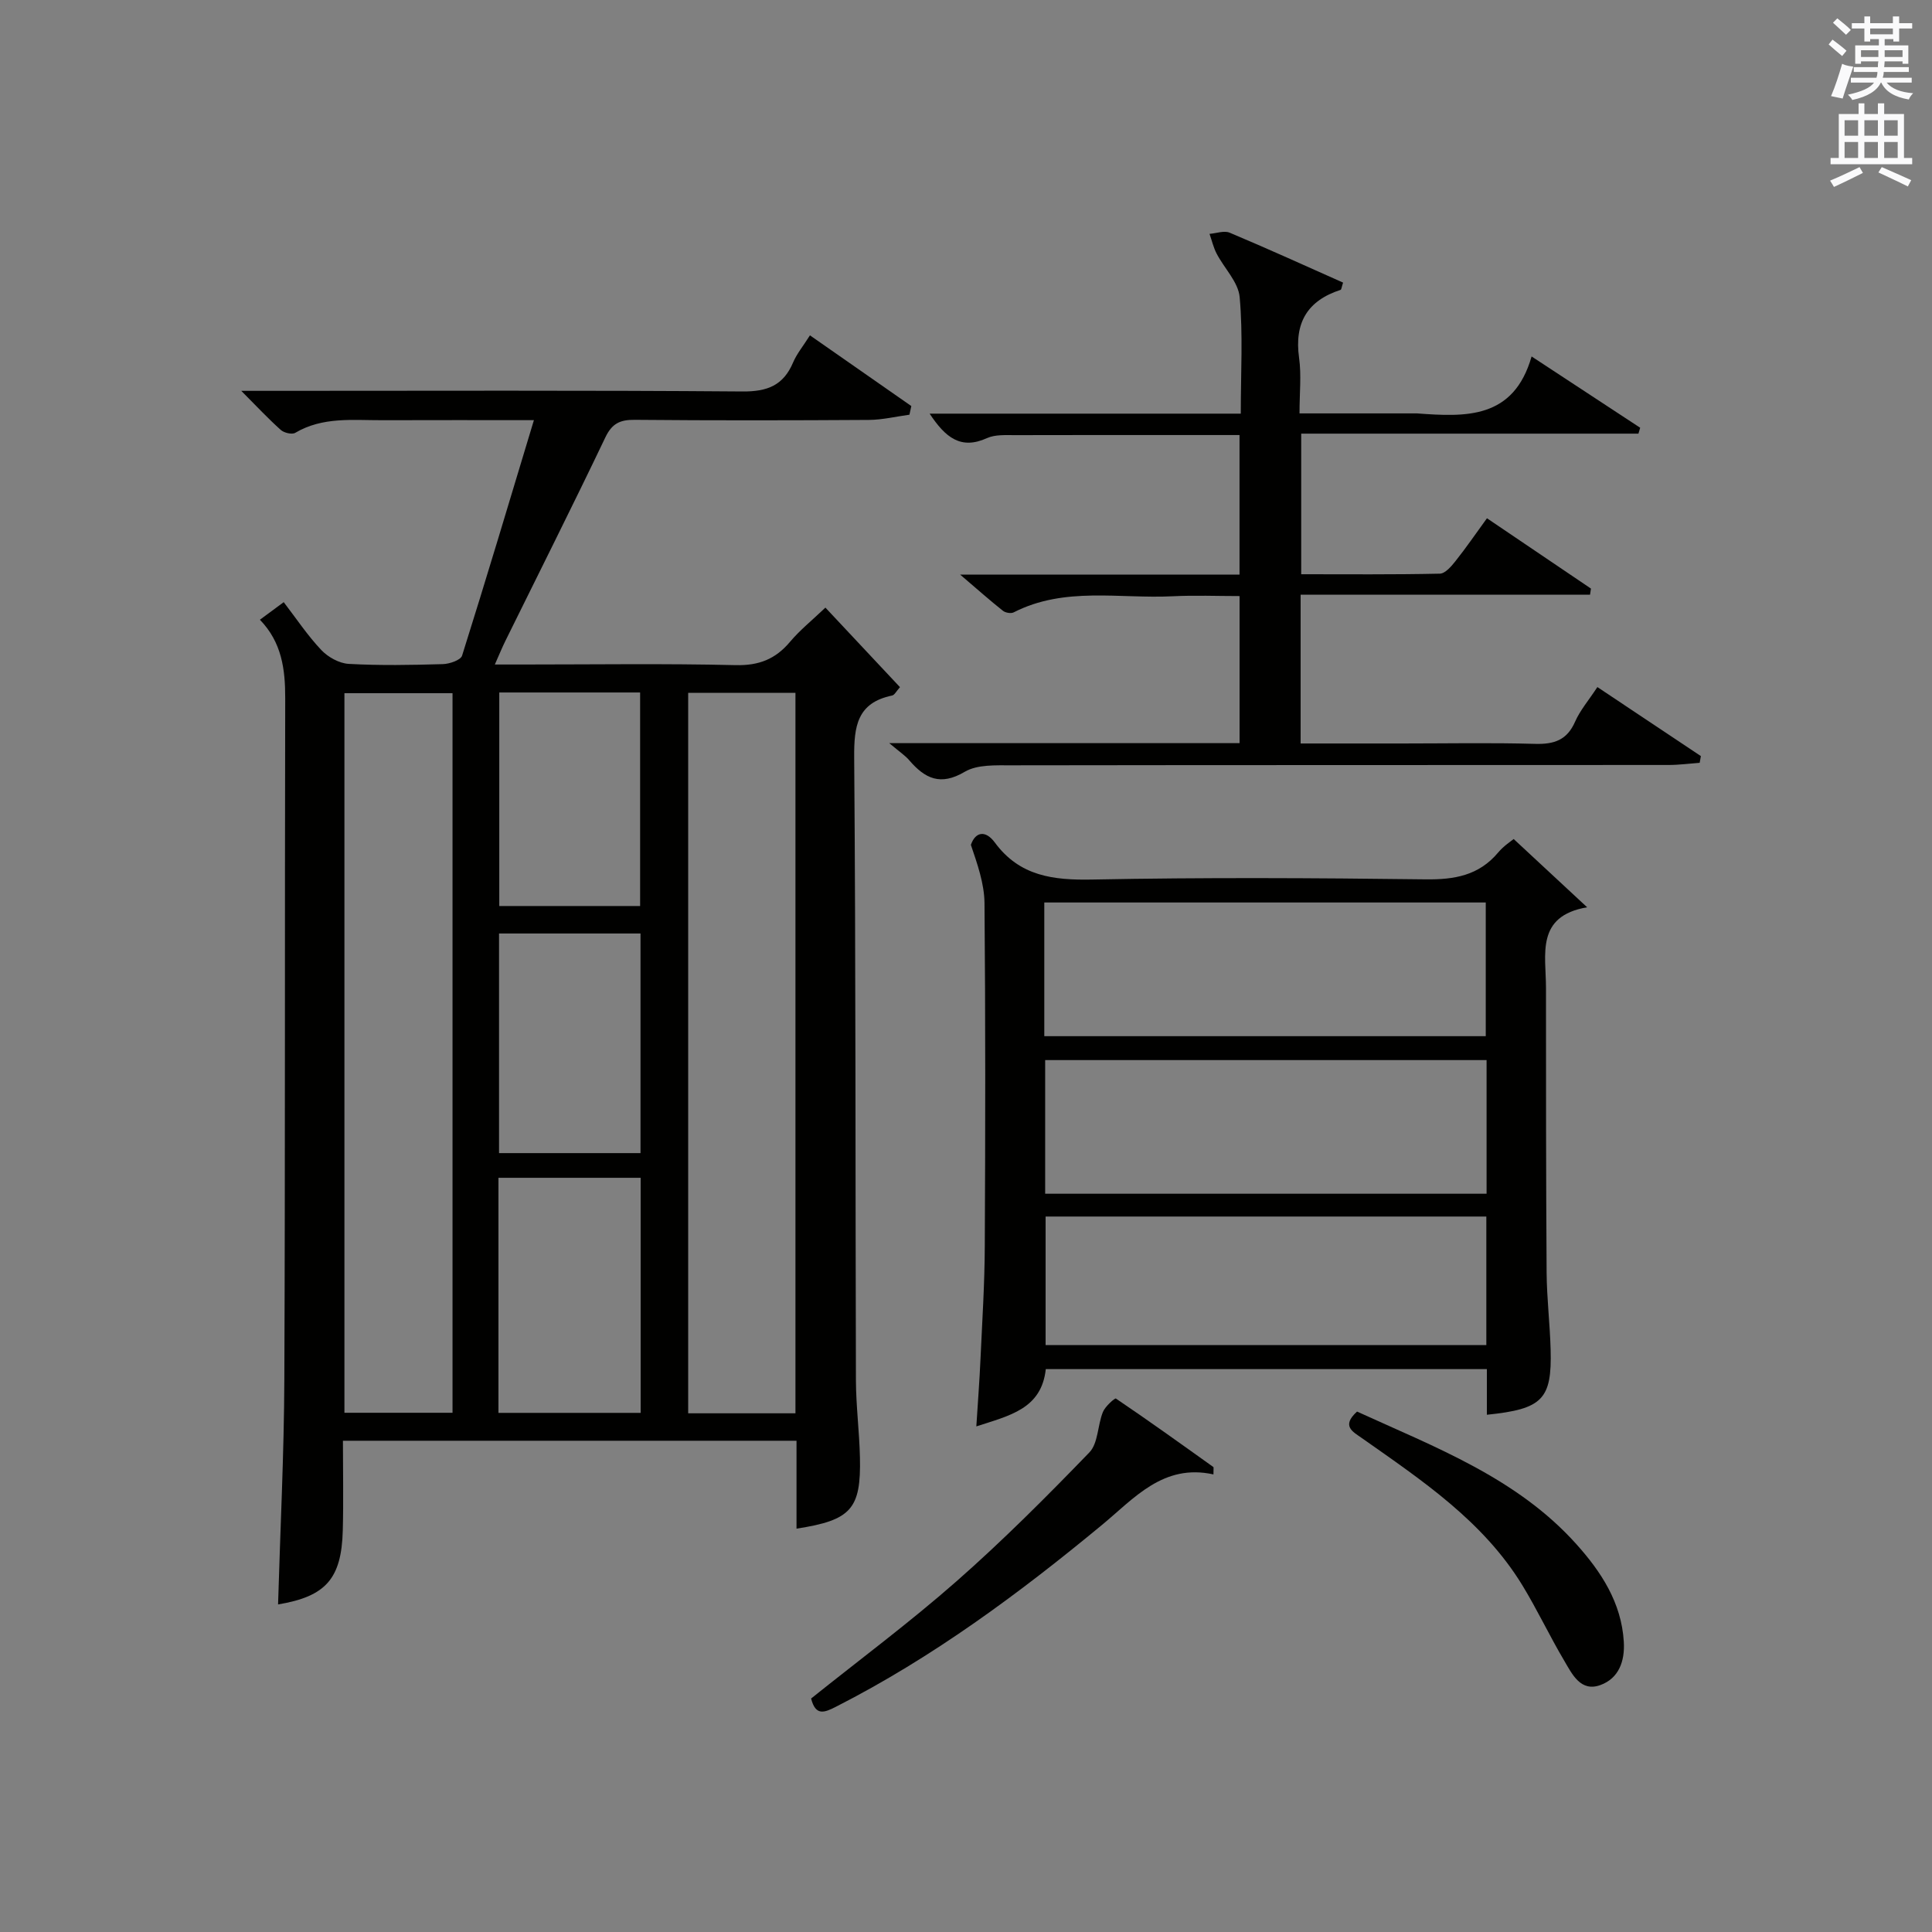
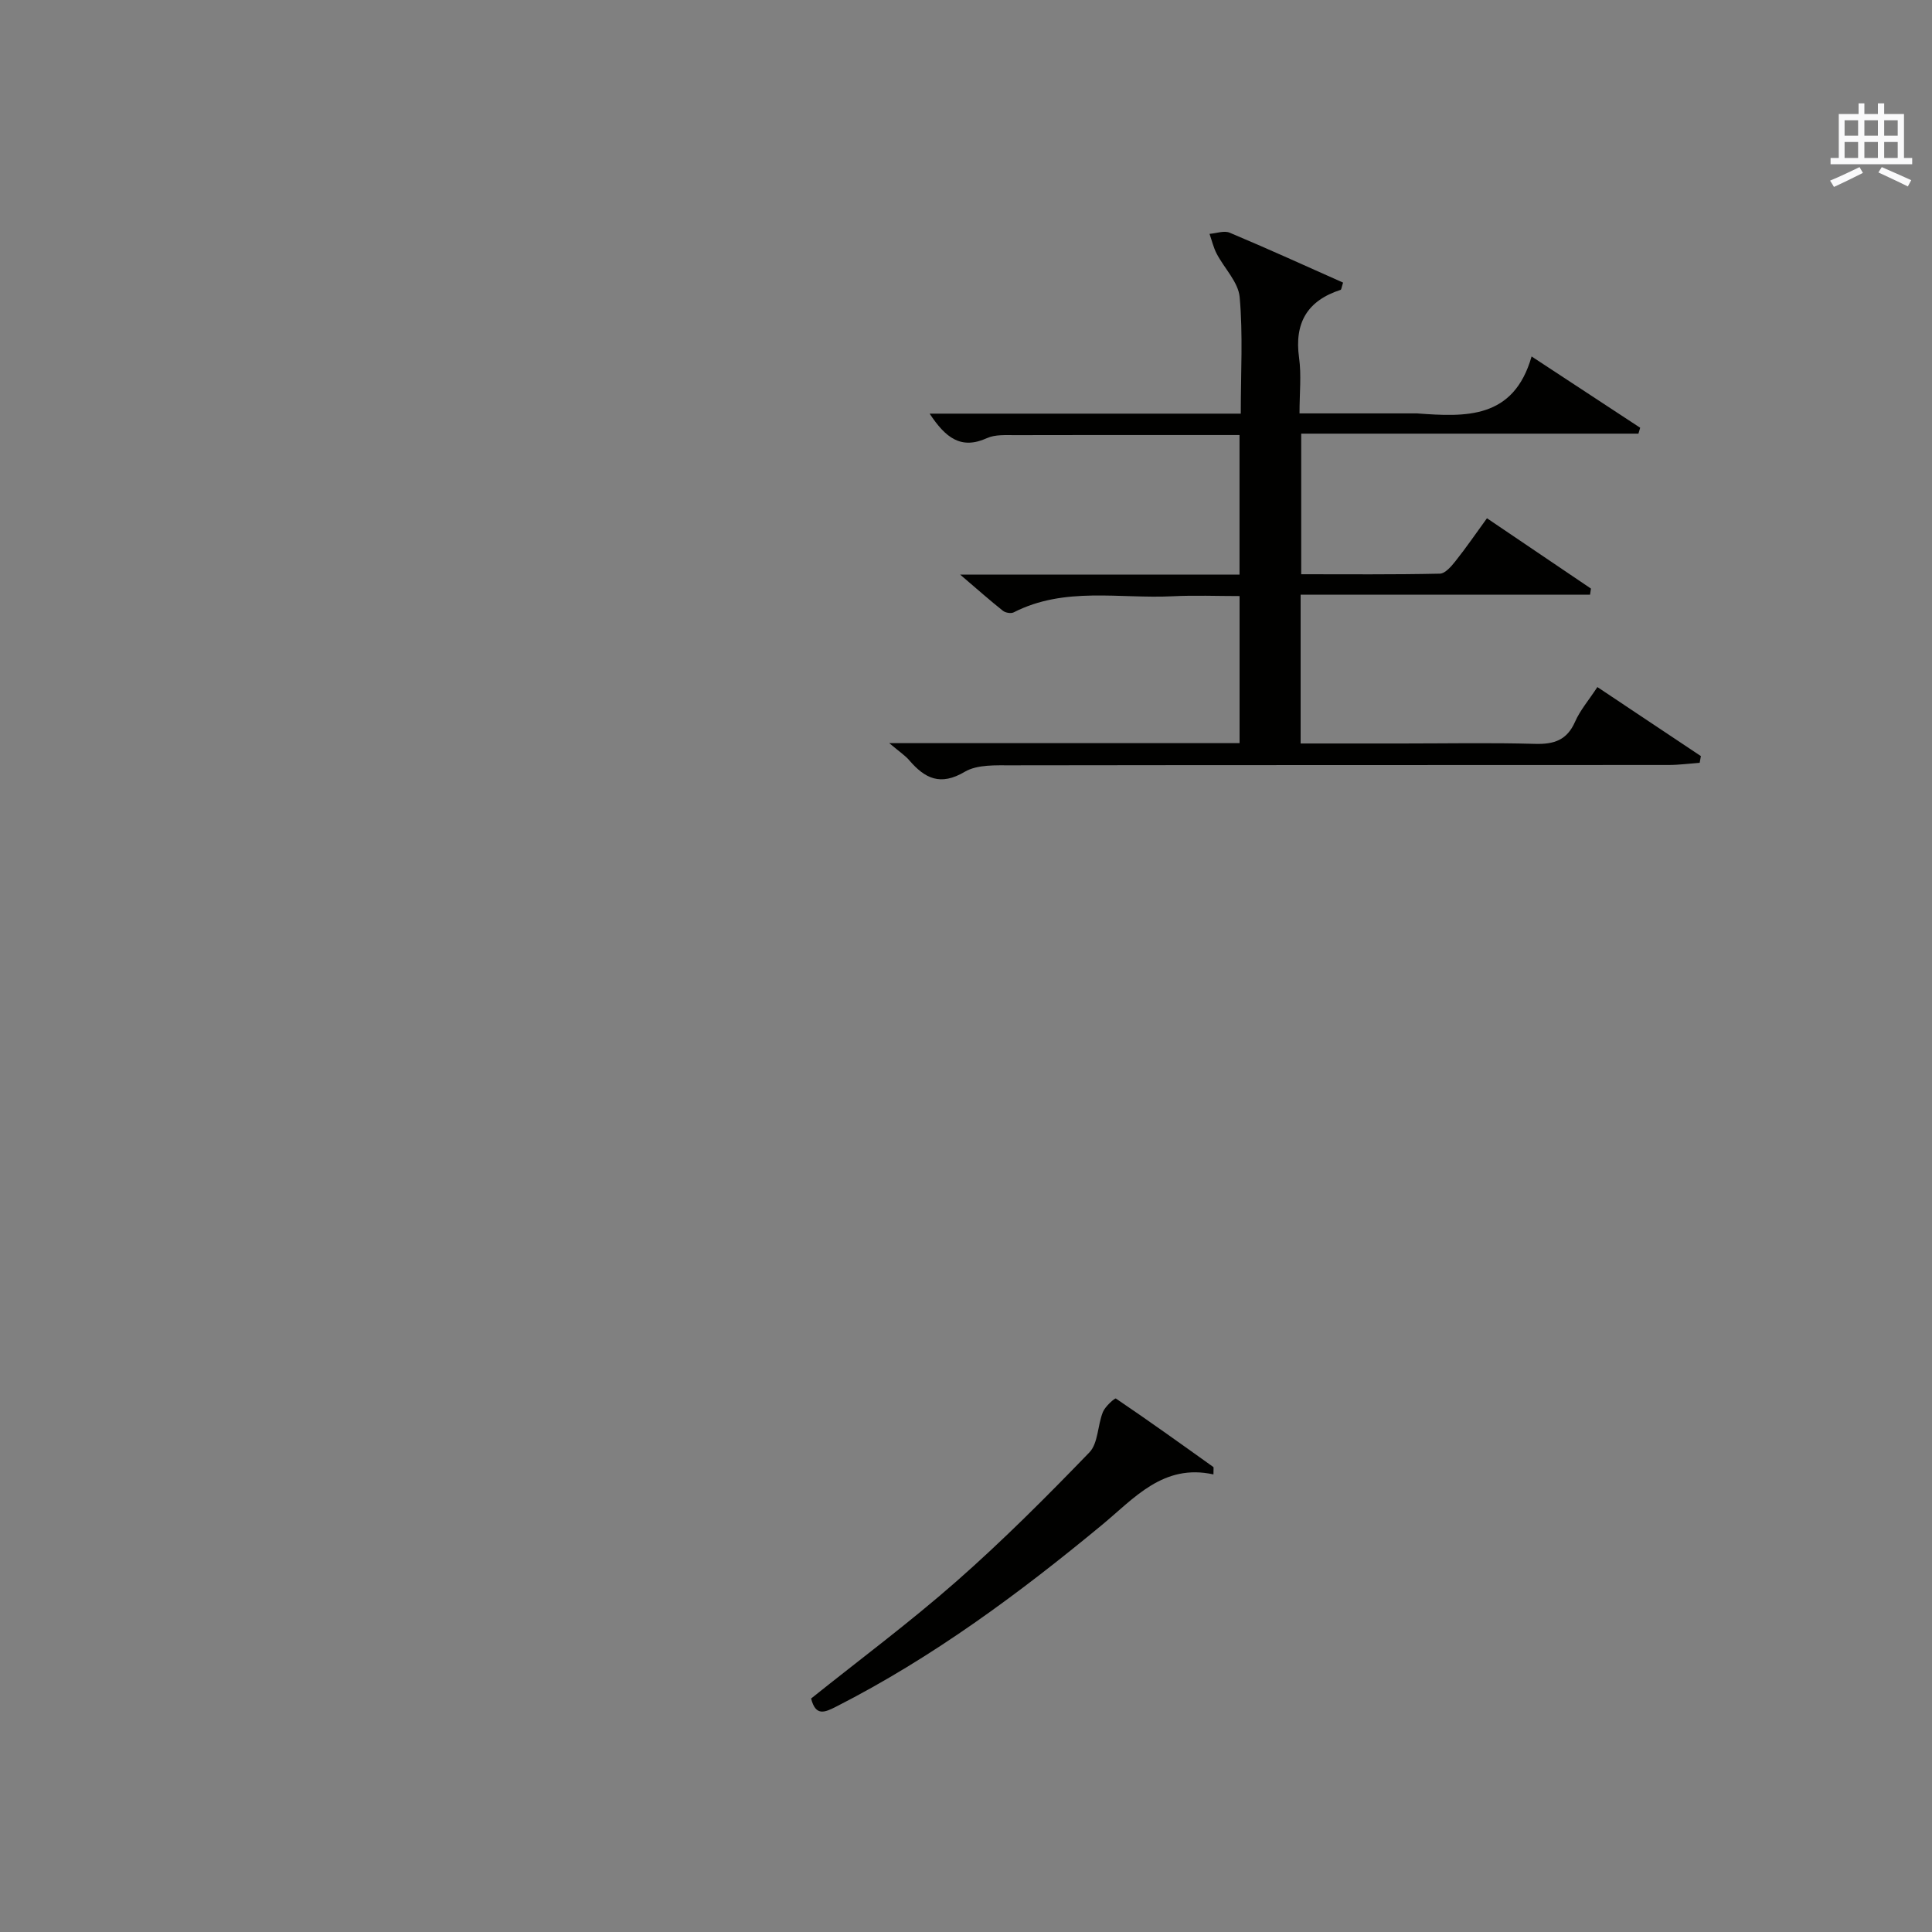
<svg xmlns="http://www.w3.org/2000/svg" version="1.1" id="漢-ZDIC-典" x="0px" y="0px" viewBox="0 0 400 400" style="enable-background:new 0 0 400 400;" xml:space="preserve">
  <rect x="0" y="0" width="400" height="400" fill="#808080" stroke="none" />
  <style type="text/css">
	.st1{fill:#010100;}
	.st2{fill:#fafafb;}
</style>
  <g>
-     <path class="st1" d="M164.91,316.49c0-6,0-11.96,0-18.2c-31.34,0-62.39,0-93.91,0c0,6.31,0.13,12.44-0.03,18.55   c-0.26,10.04-3.52,13.69-13.4,15.34c0.45-15.57,1.24-31.13,1.3-46.69c0.19-46.98,0.07-93.96,0.18-140.94   c0.01-5.98-0.7-11.56-5.24-16.24c1.74-1.28,3.18-2.35,4.93-3.64c2.64,3.44,4.95,6.92,7.78,9.91c1.39,1.47,3.71,2.76,5.68,2.87   c6.48,0.36,12.99,0.24,19.48,0.05c1.39-0.04,3.69-0.82,3.99-1.76c5.03-15.96,9.81-31.99,14.87-48.75   c-10.89,0-21.14-0.03-31.38,0.01c-6.12,0.02-12.34-0.75-18.03,2.61c-0.67,0.4-2.31,0.01-2.99-0.59c-2.56-2.29-4.92-4.81-8.19-8.1   c2.84,0,4.58,0,6.32,0c32.49,0,64.97-0.13,97.46,0.13c5.15,0.04,8.46-1.26,10.47-6c0.76-1.8,2.07-3.37,3.49-5.62   c7.11,4.96,14.05,9.8,20.99,14.64c-0.13,0.6-0.26,1.19-0.39,1.79c-2.8,0.38-5.59,1.06-8.39,1.08c-16.16,0.1-32.32,0.13-48.48-0.02   c-3.03-0.03-4.71,0.74-6.09,3.64c-6.74,14.11-13.77,28.08-20.68,42.1c-0.65,1.31-1.2,2.66-2.2,4.92c2.41,0,4.15,0,5.89,0   c14.66,0,29.33-0.22,43.98,0.13c4.8,0.11,8.23-1.24,11.24-4.82c2.02-2.41,4.52-4.41,7.33-7.09c5.04,5.38,10.19,10.87,15.44,16.47   c-0.76,0.84-1.12,1.63-1.63,1.73c-7.24,1.51-7.9,6.34-7.85,12.84c0.34,42.98,0.23,85.96,0.36,128.94   c0.02,5.31,0.71,10.62,0.83,15.93C178.29,312.45,176.22,314.74,164.91,316.49z M93.69,143.52c-7.87,0-15.11,0-22.38,0   c0,49.9,0,99.45,0,148.98c7.68,0,15.05,0,22.38,0C93.69,242.65,93.69,193.23,93.69,143.52z M142.48,143.45   c0,49.93,0,99.59,0,149.16c7.67,0,14.92,0,22.21,0c0-49.88,0-99.42,0-149.16C157.14,143.45,149.89,143.45,142.48,143.45z    M103.2,292.52c10.14,0,19.82,0,29.44,0c0-16.46,0-32.51,0-48.67c-9.97,0-19.64,0-29.44,0C103.2,260.24,103.2,276.17,103.2,292.52z    M103.32,238.74c9.97,0,19.55,0,29.29,0c0-15.3,0-30.33,0-45.47c-9.9,0-19.47,0-29.29,0C103.32,208.44,103.32,223.35,103.32,238.74   z M103.37,143.37c0,15.09,0,29.65,0,44.21c9.99,0,19.68,0,29.16,0c0-14.97,0-29.52,0-44.21   C122.69,143.37,113.25,143.37,103.37,143.37z" />
-     <path class="st1" d="M307.84,292.91c0-3.32,0-6.25,0-9.45c-30.69,0-60.93,0-91.32,0c-0.9,8.27-7.51,9.61-14.38,11.86   c0.31-4.95,0.66-9.45,0.86-13.95c0.36-7.81,0.86-15.61,0.89-23.42c0.12-23.65,0.15-47.31-0.06-70.96   c-0.04-4.05-1.47-8.09-2.82-12.07c0.92-2.69,3.01-3.14,4.97-0.47c5.13,6.96,12.08,7.81,20.18,7.65   c22.98-0.45,45.97-0.33,68.96-0.04c6,0.08,11.06-0.79,15.06-5.56c1.15-1.38,2.74-2.39,3.21-2.79c4.98,4.63,9.78,9.08,15.21,14.13   c-10.71,1.83-8.52,9.79-8.52,16.69c0,19.65,0,39.31,0.13,58.96c0.04,5.31,0.69,10.62,0.83,15.93   C321.32,289.72,319.38,291.73,307.84,292.91z M216.21,214.53c30.82,0,61.14,0,91.4,0c0-9.47,0-18.54,0-27.68   c-30.64,0-60.96,0-91.4,0C216.21,196.24,216.21,205.19,216.21,214.53z M307.78,219.48c-30.83,0-61.15,0-91.39,0   c0,9.48,0,18.55,0,27.67c30.64,0,60.96,0,91.39,0C307.78,237.75,307.78,228.79,307.78,219.48z M307.73,251.87   c-30.74,0-61.07,0-91.25,0c0,9.19,0,17.92,0,26.61c30.62,0,60.84,0,91.25,0C307.73,269.51,307.73,260.9,307.73,251.87z" />
    <path class="st1" d="M184.11,153.86c25.11,0,48.68,0,72.53,0c0-10.19,0-19.96,0-30.45c-4.63,0-9.25-0.19-13.86,0.04   c-11.01,0.55-22.36-2.06-32.9,3.33c-0.56,0.29-1.71,0.09-2.23-0.32c-2.67-2.12-5.22-4.38-8.87-7.5c20.13,0,38.85,0,57.85,0   c0-9.74,0-18.98,0-28.89c-2.7,0-5.3,0-7.9,0c-12.83,0-25.66-0.02-38.49,0.02c-1.98,0.01-4.19-0.16-5.9,0.62   c-5.41,2.45-8.59-0.11-11.87-5.07c21.74,0,42.9,0,64.42,0c0-8.53,0.47-16.38-0.23-24.12c-0.28-3.12-3.19-5.97-4.77-9.01   c-0.66-1.27-0.99-2.72-1.47-4.09c1.41-0.11,3.03-0.73,4.18-0.24c7.9,3.32,15.7,6.87,23.47,10.33c-0.31,0.94-0.34,1.44-0.51,1.5   c-6.91,2.24-9.61,6.85-8.6,14.08c0.5,3.56,0.09,7.25,0.09,11.5c8.24,0,16.03,0,23.82,0c0.17,0,0.33-0.01,0.5,0   c10.06,0.74,20.01,1.24,23.73-11.79c8.22,5.4,15.35,10.08,22.48,14.76c-0.12,0.41-0.24,0.82-0.36,1.22c-23.16,0-46.32,0-69.82,0   c0,9.89,0,19.13,0,29.11c9.52,0,19.11,0.09,28.7-0.12c1.12-0.02,2.4-1.53,3.26-2.62c2.16-2.71,4.12-5.58,6.5-8.85   c7.34,4.96,14.44,9.76,21.53,14.56c-0.06,0.42-0.12,0.85-0.19,1.27c-19.92,0-39.83,0-59.92,0c0,10.7,0,20.45,0,30.8   c7.17,0,14.12,0,21.06,0c9.16,0,18.33-0.18,27.49,0.08c3.92,0.11,6.6-0.77,8.27-4.58c1.05-2.39,2.84-4.46,4.62-7.18   c7.23,4.82,14.33,9.56,21.43,14.29c-0.08,0.46-0.17,0.93-0.25,1.39c-2.15,0.16-4.3,0.45-6.46,0.45c-45.32,0.03-90.64,0-135.96,0.07   c-3.29,0.01-7.13-0.2-9.74,1.34c-5.03,2.98-8.23,1.4-11.47-2.36C187.46,156.46,186.33,155.73,184.11,153.86z" />
    <path class="st1" d="M251.23,305.26c-10.4-2.29-16.42,4.96-23.09,10.47c-17.19,14.22-35.04,27.43-55,37.6c-2.41,1.23-4.26,2.05-5.21-1.67   c10.01-8.02,20.4-15.74,30.09-24.26c9.59-8.43,18.64-17.5,27.52-26.69c1.84-1.9,1.69-5.63,2.81-8.38c0.47-1.16,2.47-2.92,2.68-2.78   c6.81,4.6,13.49,9.4,20.18,14.18C251.3,303.79,251.23,304.04,251.23,305.26z" />
-     <path class="st1" d="M280.96,292.25c16.31,7.45,33.12,13.76,45.39,27.43c5.12,5.7,9.35,12.1,9.84,20.21c0.25,4.07-1.05,7.6-4.84,8.98   c-4.1,1.5-5.86-2.27-7.5-5.05c-3.04-5.13-5.58-10.56-8.69-15.65c-8.14-13.29-20.82-21.71-33.2-30.43   C280.07,296.41,277.66,295.25,280.96,292.25z" />
-     <path class="st2" d="M378.6,9.2l0.8-1c0.9,0.7,1.9,1.4,2.9,2.3l-0.9,1.1C380.3,10.7,379.4,9.9,378.6,9.2z M379.1,19.9   c0.9-2.1,1.6-4.3,2.3-6.7c0.4,0.2,0.8,0.4,2.3,0.6c-0.7,2.1-1.5,4.3-2.2,6.6L379.1,19.9z M379.5,4.7l0.9-0.9c1,0.8,2,1.6,2.8,2.4   l-1,1C381.2,6.3,380.3,5.4,379.5,4.7z M392,3.4h1.2v1.4h2.7v1.1h-2.7v2.7H392V8.1h-1.8v1.3h4.9v3.8h-1.2v-0.5h-3.7   c0,0.4-0.1,0.9-0.1,1.2h5.1v1H390c0,0.5-0.1,0.9-0.2,1.2h6v1h-5.2c1.1,1.3,2.9,2,5.5,2.2c-0.4,0.4-0.7,0.8-0.9,1.3   c-2.9-0.5-4.8-1.6-5.7-3.5h-0.1c-0.8,1.7-2.7,2.9-5.9,3.6c-0.2-0.4-0.6-0.8-0.9-1.1c2.8-0.6,4.6-1.4,5.4-2.5h-4.8v-1h5.3   c0.1-0.3,0.2-0.7,0.2-1.2h-4.9v-1h5c0-0.4,0-0.8,0.1-1.2h-3.6v0.5h-1.2V9.4h4.9V8.1h-1.8v0.5H386V5.9h-2.6V4.8h2.6V3.4h1.2v1.4h4.7   V3.4z M385.3,11.8h3.6c0-0.4,0-0.9,0-1.4h-3.6V11.8z M387.2,7.1h4.7V5.9h-4.7V7.1z M393.9,10.4h-3.7c0,0.5,0,1,0,1.4h3.7V10.4z" />
    <path class="st2" d="M384.7,21.4h1.3v2.2h2.8v-2.2h1.3v2.2h4.1v9.1h1.7V34h-16.9v-1.3h1.7v-9.1h4.1V21.4z M385,34.6l0.7,1.2   c-1.8,0.9-3.8,1.9-6,2.9c-0.2-0.4-0.5-0.8-0.8-1.3C381.3,36.4,383.3,35.4,385,34.6z M381.9,28.1h2.8v-3.2h-2.8V28.1z M381.9,32.7   h2.8v-3.3h-2.8V32.7z M386,28.1h2.8v-3.2H386V28.1z M386,32.7h2.8v-3.3H386V32.7z M389.6,34.6c2.1,0.9,4.1,1.8,6.1,2.7l-0.7,1.3   c-2.2-1.1-4.2-2-6.1-2.9L389.6,34.6z M392.9,24.9h-2.8v3.2h2.8V24.9z M390.1,32.7h2.8v-3.3h-2.8V32.7z" />
  </g>
</svg>